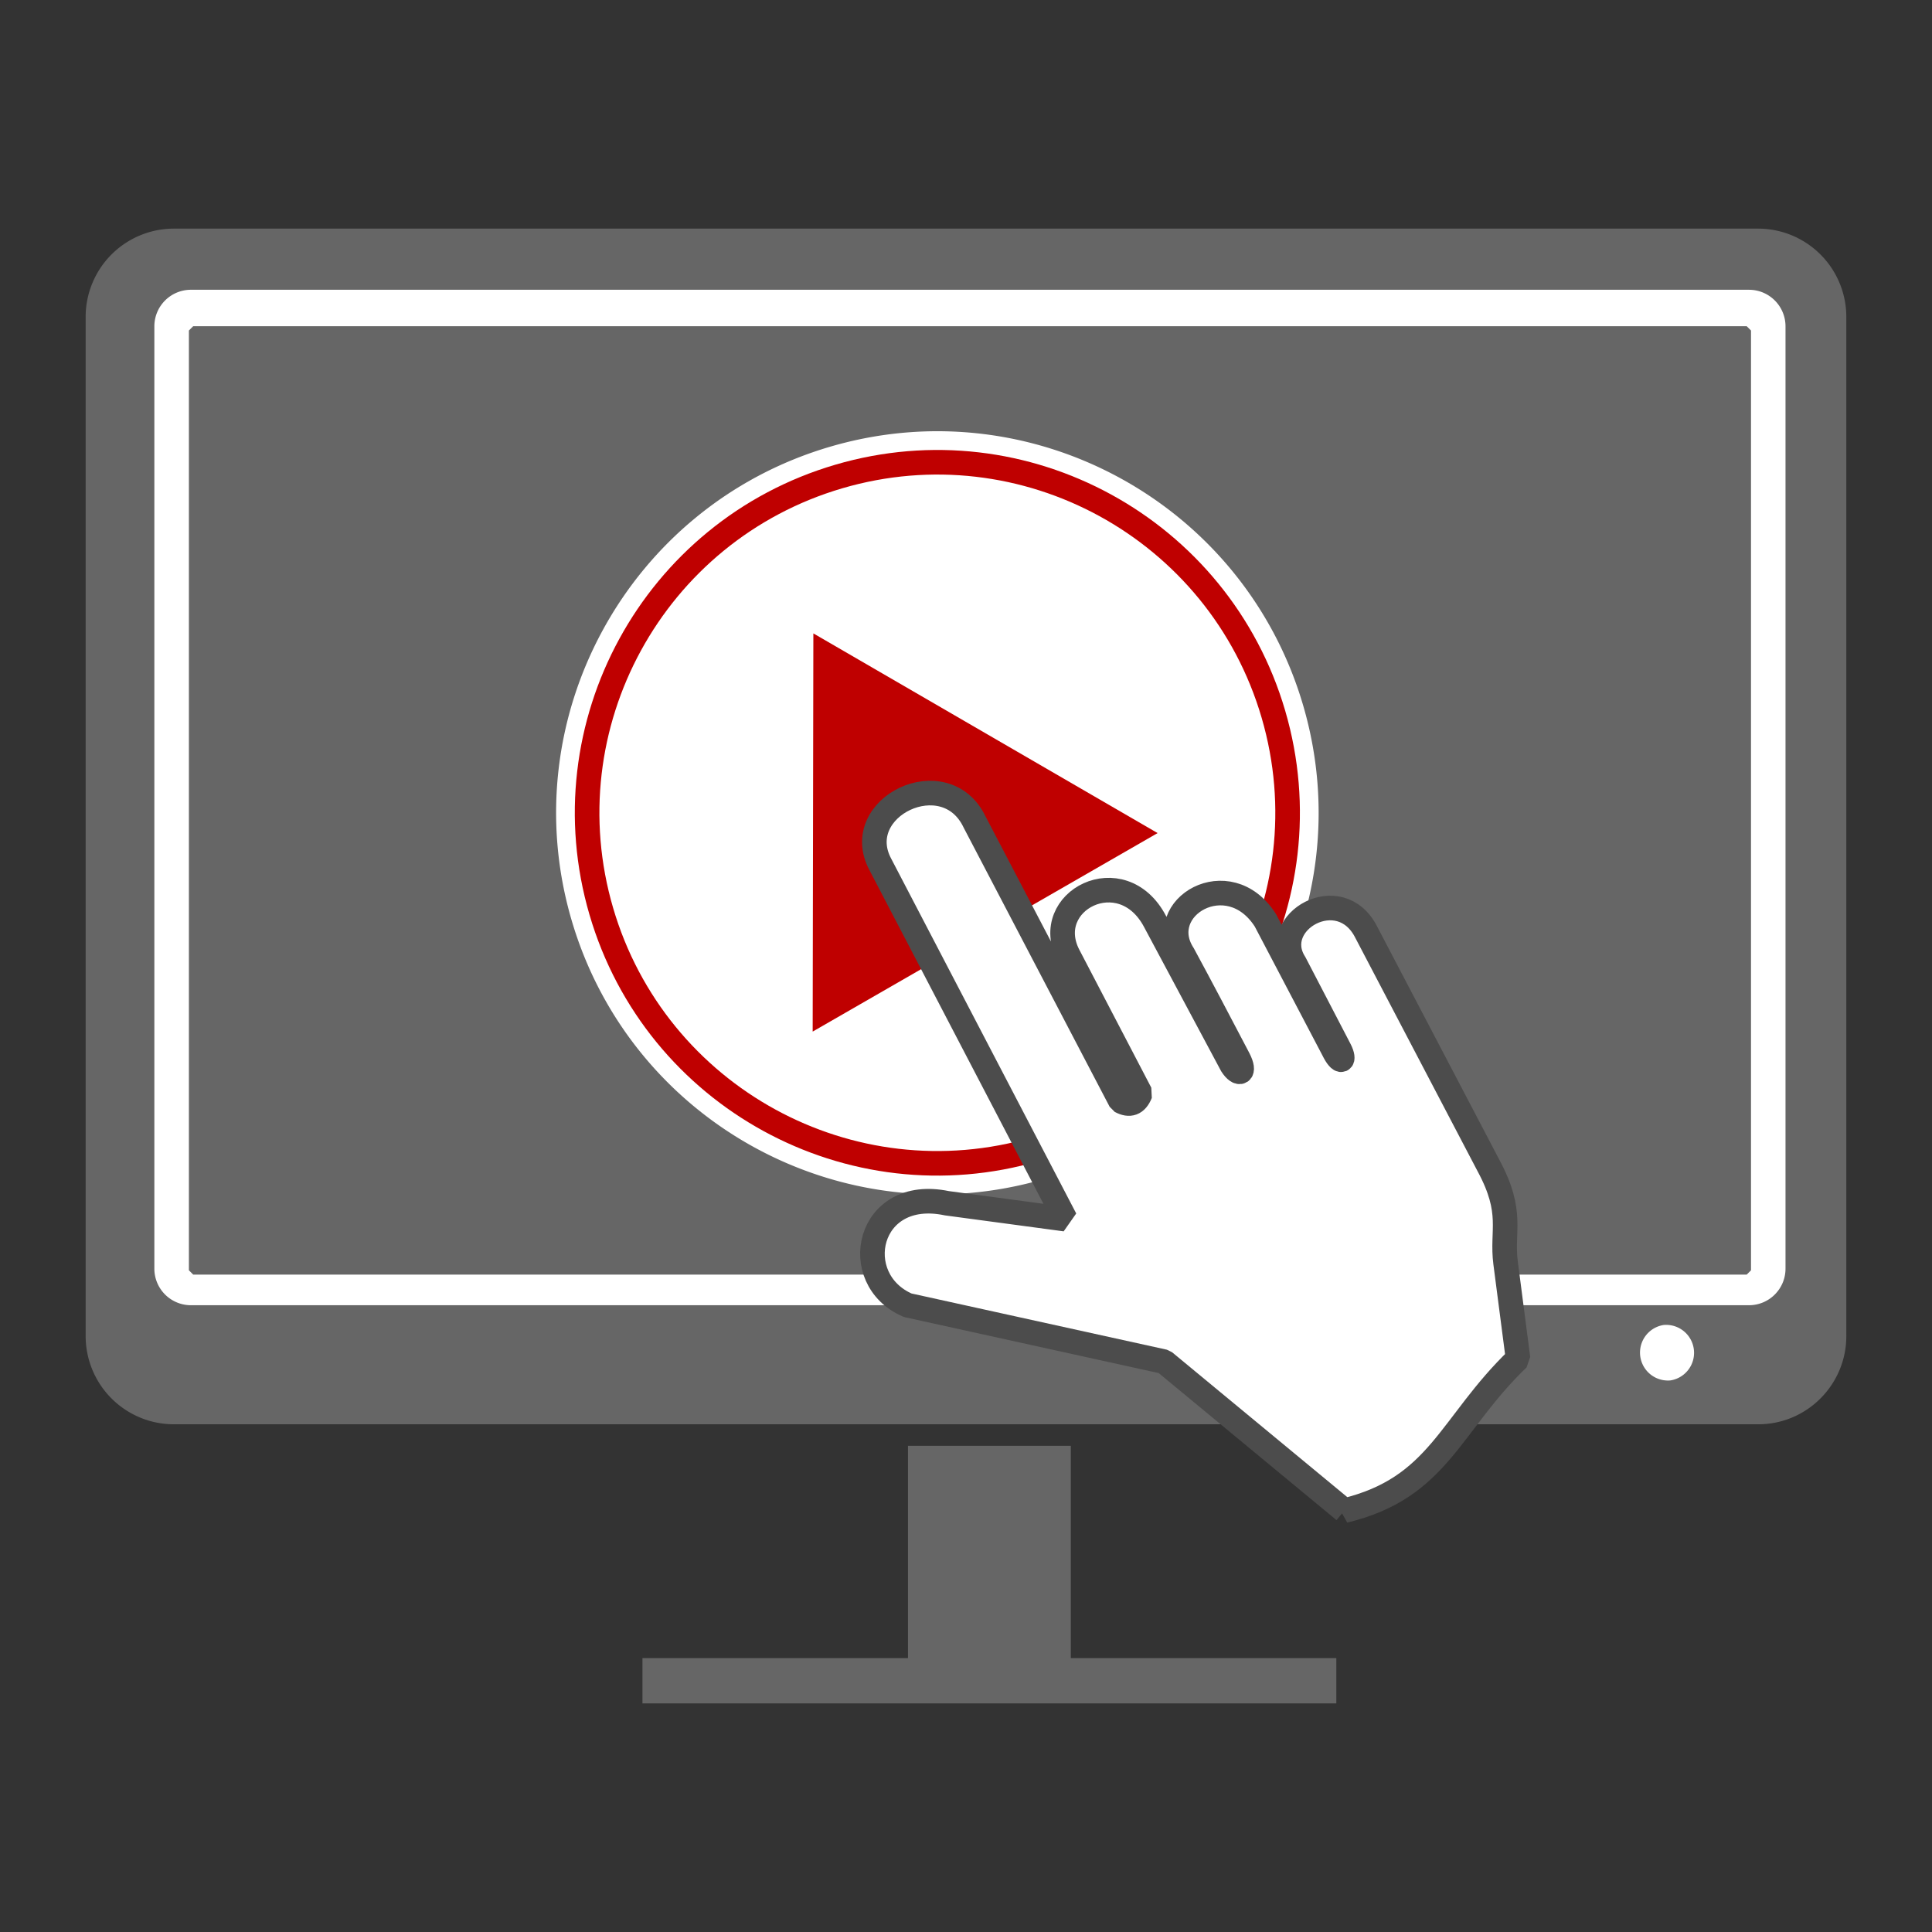
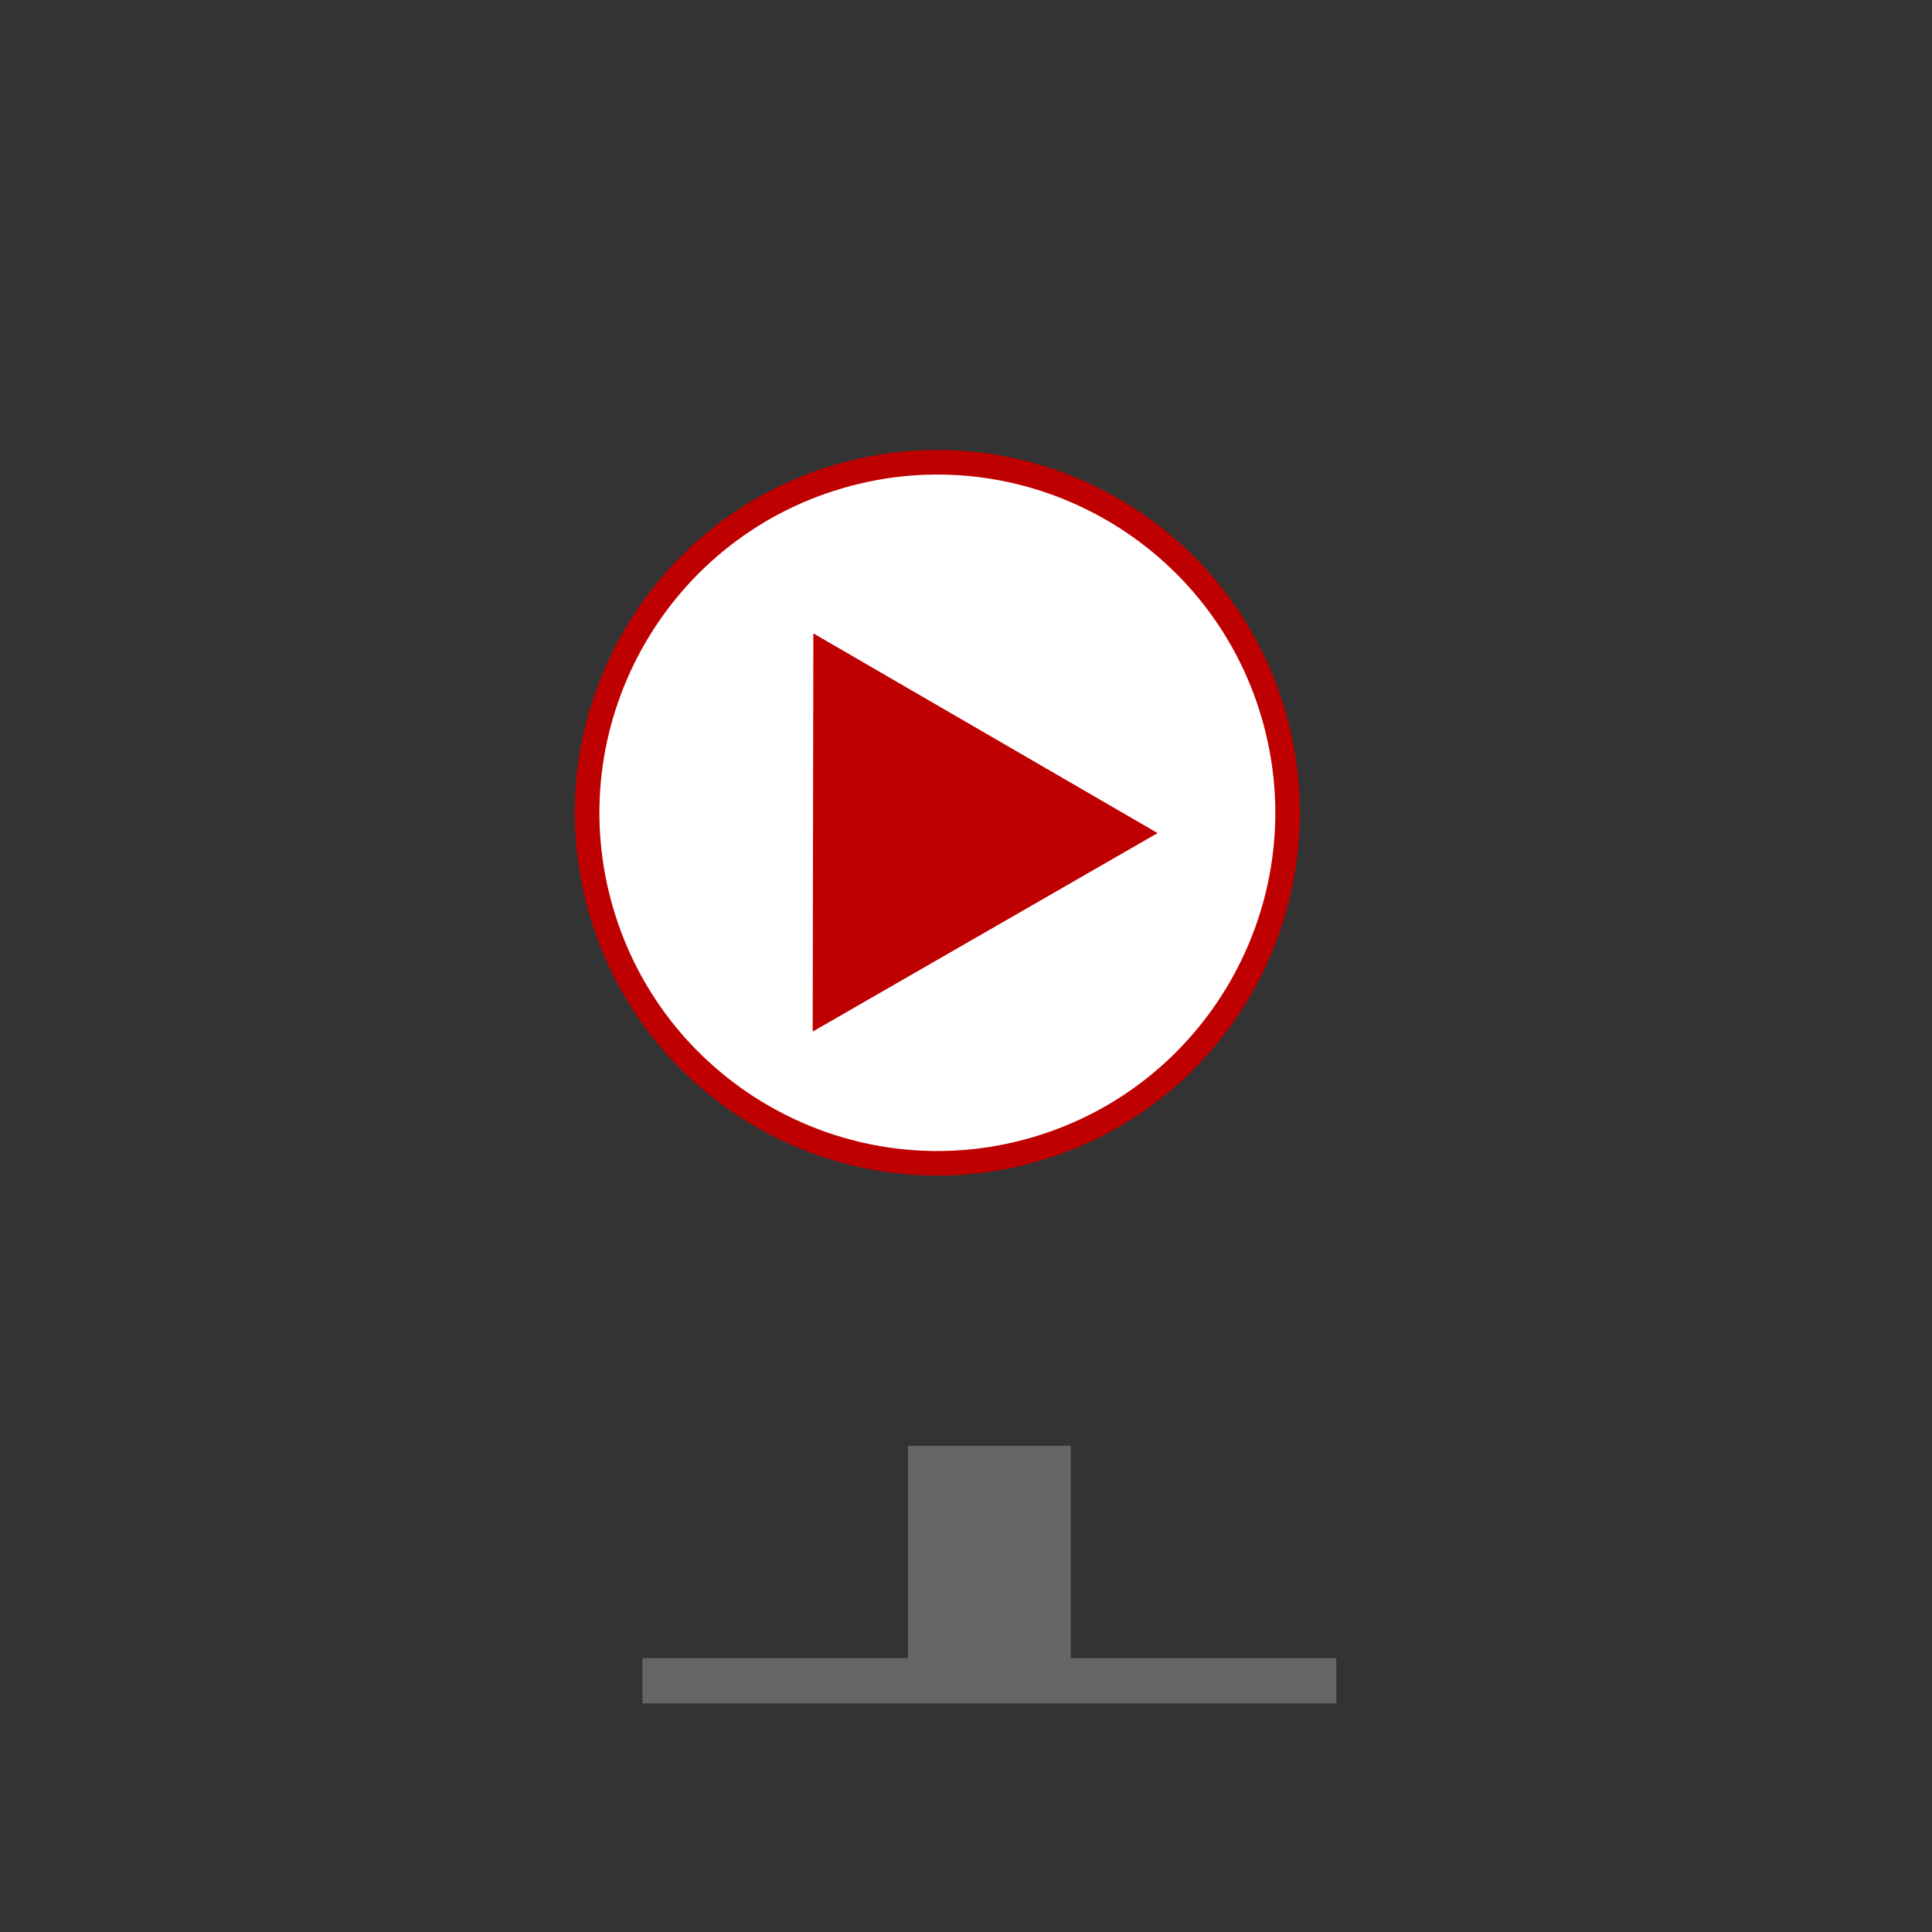
<svg xmlns="http://www.w3.org/2000/svg" width="150" height="150" fill-rule="evenodd" stroke-linejoin="bevel" stroke-width=".501" overflow="visible" viewBox="0 0 112.5 112.5">
  <rect x="0" y="0" width="112.5" height="112.5" fill="#333333" stroke="none" />
-   <path fill="#666" stroke="#666" d="M5.238 18.451v59.347a4.89 4.89 0 0 0 4.884 4.888h92.258c2.69 0 4.88-2.19 4.88-4.888V18.451a4.89 4.89 0 0 0-4.88-4.888H10.122a4.89 4.89 0 0 0-4.884 4.888z" style="font-size:16px;font-family:&quot;Times New Roman&quot;;stroke-linejoin:miter" />
-   <path fill="#fff" d="M8.988 19.003v54.87a2.13 2.13 0 0 0 2.129 2.13h90.723c1.18 0 2.13-.955 2.13-2.13v-54.87c0-1.175-.95-2.13-2.13-2.13H11.117a2.13 2.13 0 0 0-2.129 2.13" style="font-size:16px;font-family:&quot;Times New Roman&quot;;stroke-linejoin:miter" />
-   <path fill="#666" stroke="#666" d="M11.25 19.245v54.724h90.46V19.245Z" style="font-size:16px;font-family:&quot;Times New Roman&quot;;stroke-linejoin:miter" />
  <path fill="#666" d="M37.41 99.189v-2.638h15.462V84.189h9.481v12.362h15.461v2.638z" style="font-size:16px;font-family:&quot;Times New Roman&quot;;stroke-linejoin:miter" />
-   <path fill="#fff" d="M96.877 77.153a1.627 1.627 0 0 1 .388 3.229 1.627 1.627 0 0 1-.388-3.229M48.341 26.011c11.757-3.448 24.098 3.304 27.543 15.071s-3.302 24.117-15.059 27.564c-11.758 3.448-24.099-3.304-27.543-15.071-3.445-11.766 3.301-24.117 15.059-27.564" style="font-size:16px;font-family:&quot;Times New Roman&quot;;stroke-linejoin:miter" />
  <path fill="#fff" stroke="#1994f1" stroke-miterlimit="79.84" stroke-width="1.432" d="M48.848 27.745C59.65 24.577 70.987 30.78 74.151 41.59s-3.033 22.155-13.834 25.323-22.138-3.036-25.303-13.846c-3.165-10.809 3.033-22.155 13.834-25.322Z" style="font-size:16px;font-family:&quot;Times New Roman&quot;;stroke-linejoin:miter;stroke:#bf0000;stroke-opacity:1" />
  <path fill="#1994f1" d="m47.362 36.883-.04 23.186L67.407 48.51Z" style="font-size:16px;font-family:&quot;Times New Roman&quot;;stroke-linejoin:miter;fill:#bf0000;fill-opacity:1" />
-   <path fill="#fff" stroke="#4c4c4c" stroke-miterlimit="79.84" stroke-width="1.432" d="m78.281 87.964-10.488-8.672-14.941-3.289c-3.504-1.514-2.369-6.916 2.281-5.939l6.9.927-10.771-20.655C49.478 47 55.053 44.3 56.751 47.867l8.498 16.248c.523.281.914.157 1.156-.449l-4.186-8.023c-1.66-3.173 3.113-5.654 5.041-1.982l4.463 8.348c.41.651.844.506.383-.376-1.131-2.156-2.179-4.154-3.214-6.064-1.758-2.721 2.644-5.345 4.791-1.98l3.954 7.532c.435.895.702.658.379.014l-2.629-5.056c-1.534-2.393 2.651-4.825 4.174-1.788l7.113 13.579c1.491 2.767.751 3.772.997 5.673l.723 5.566c-4.004 3.855-4.599 7.527-10.113 8.855z" style="font-size:16px;font-family:&quot;Times New Roman&quot;;stroke-linejoin:miter" />
</svg>